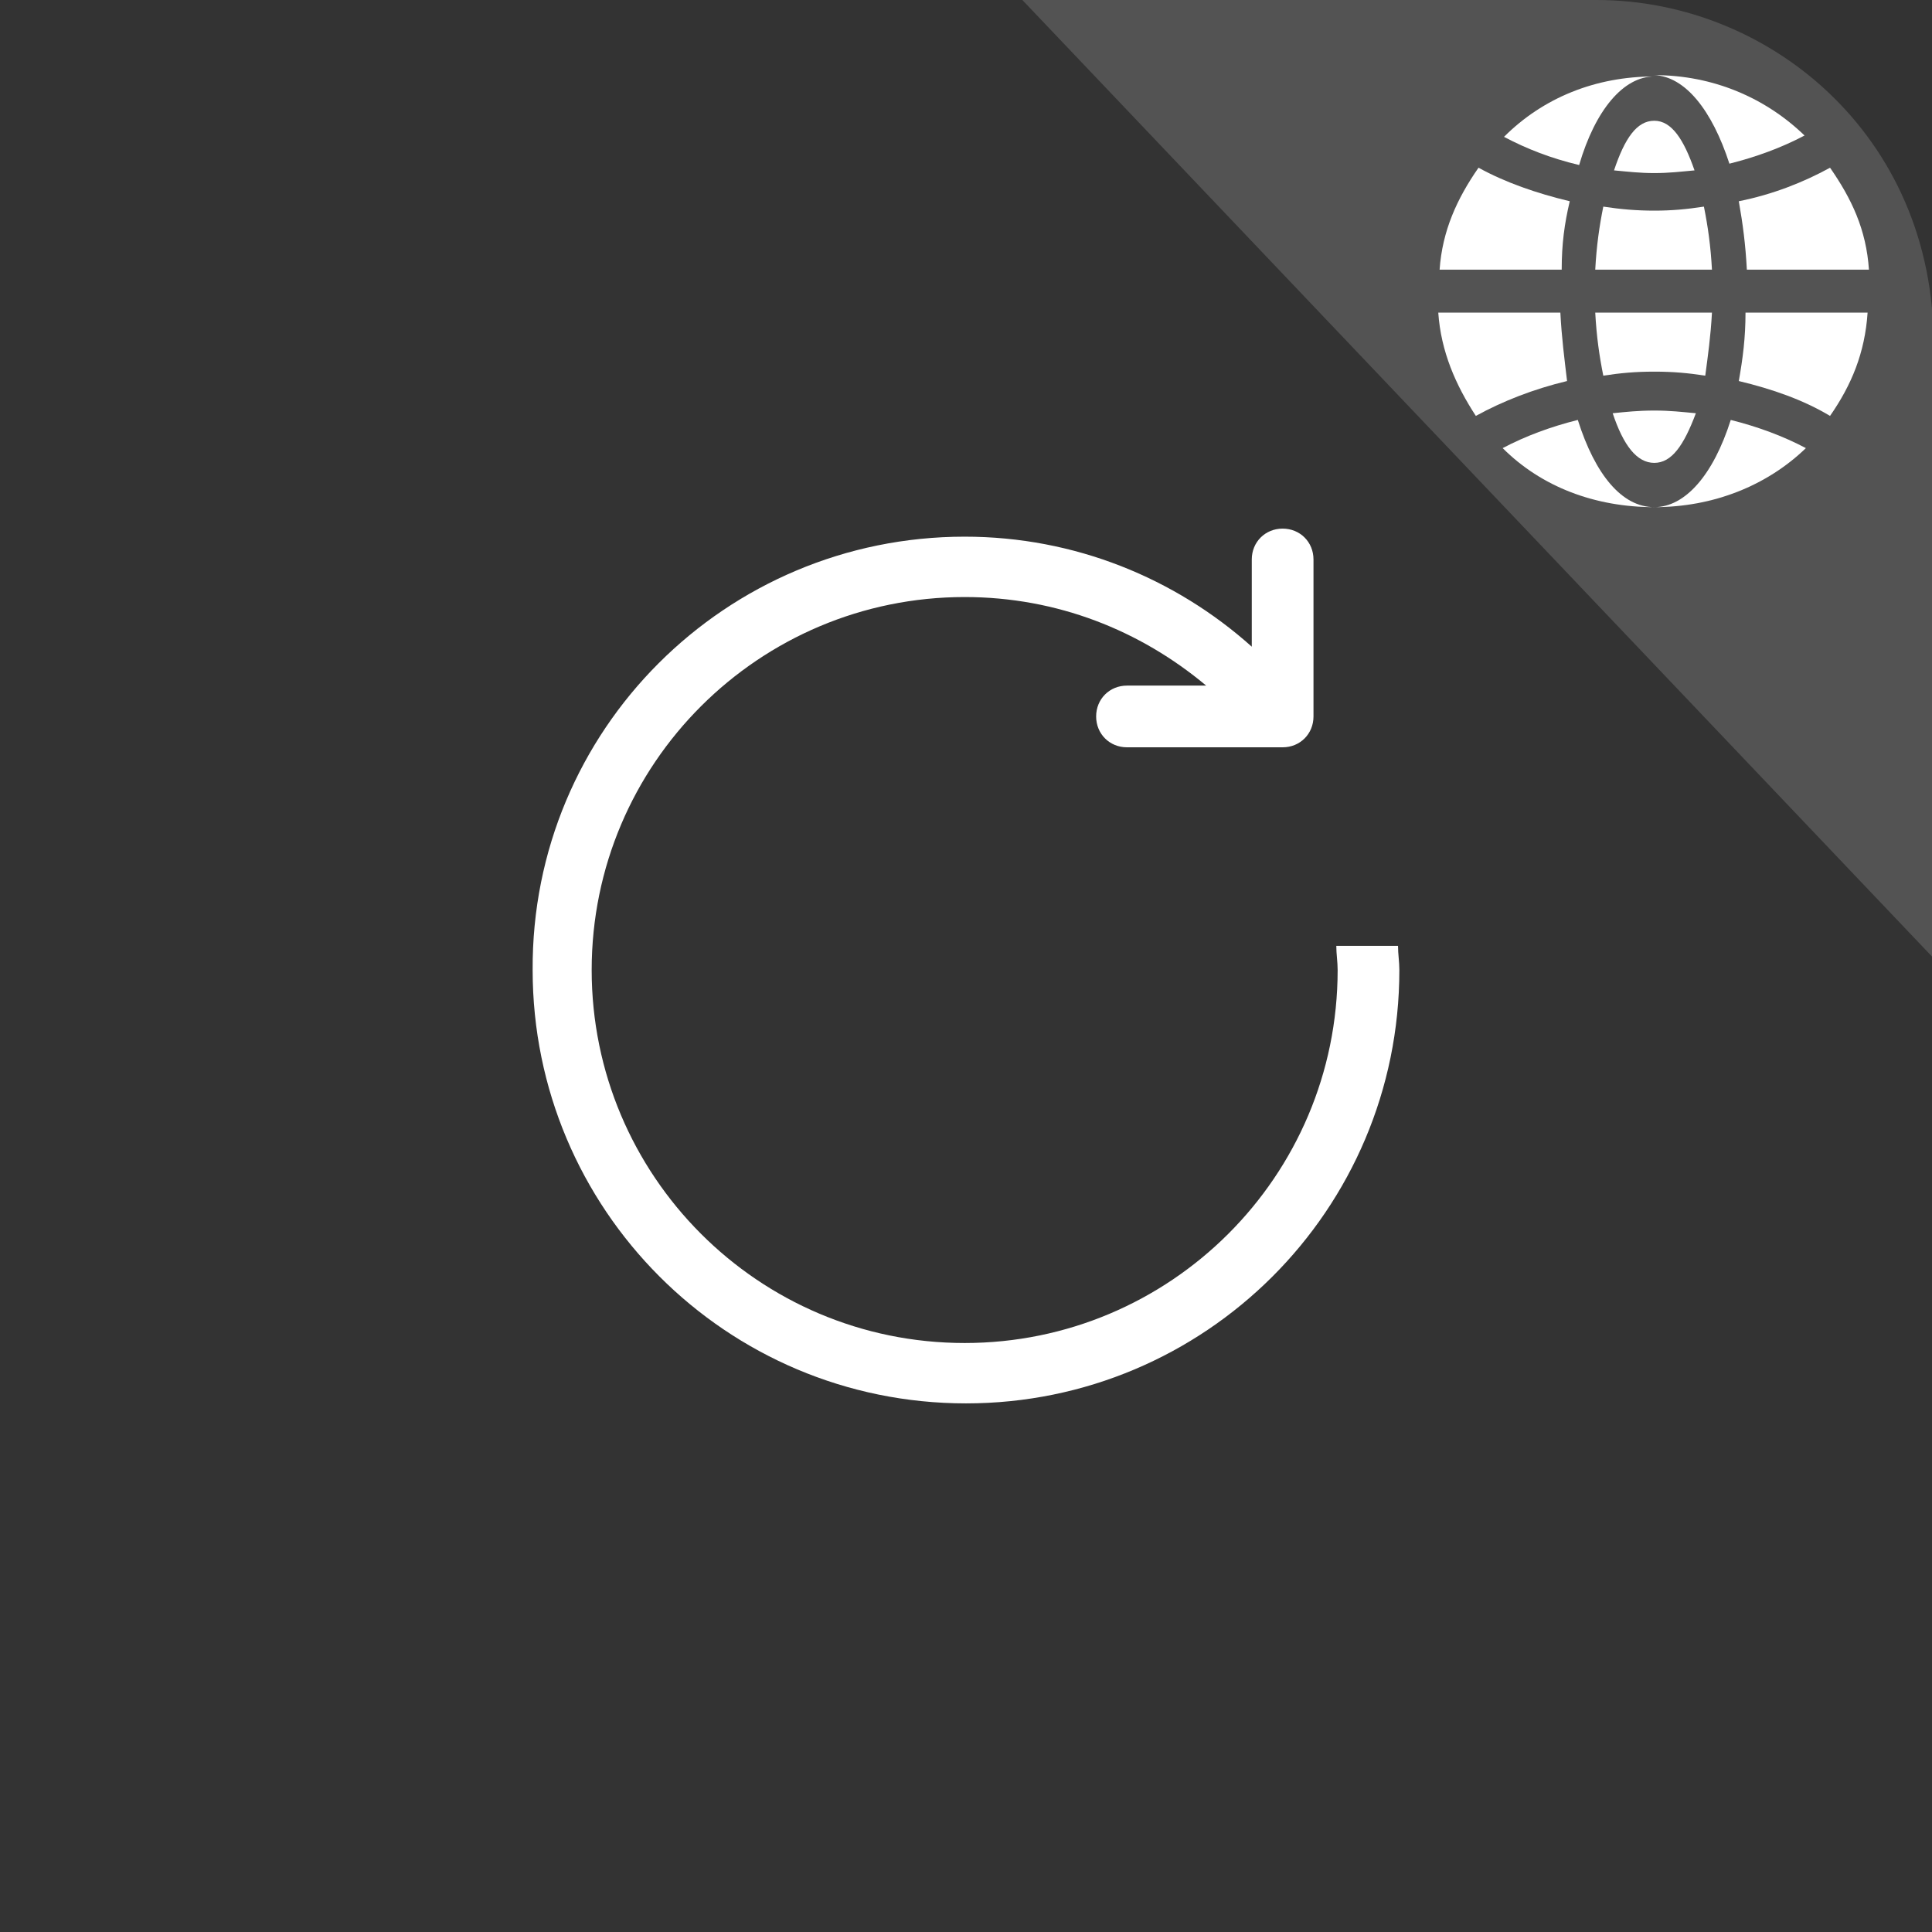
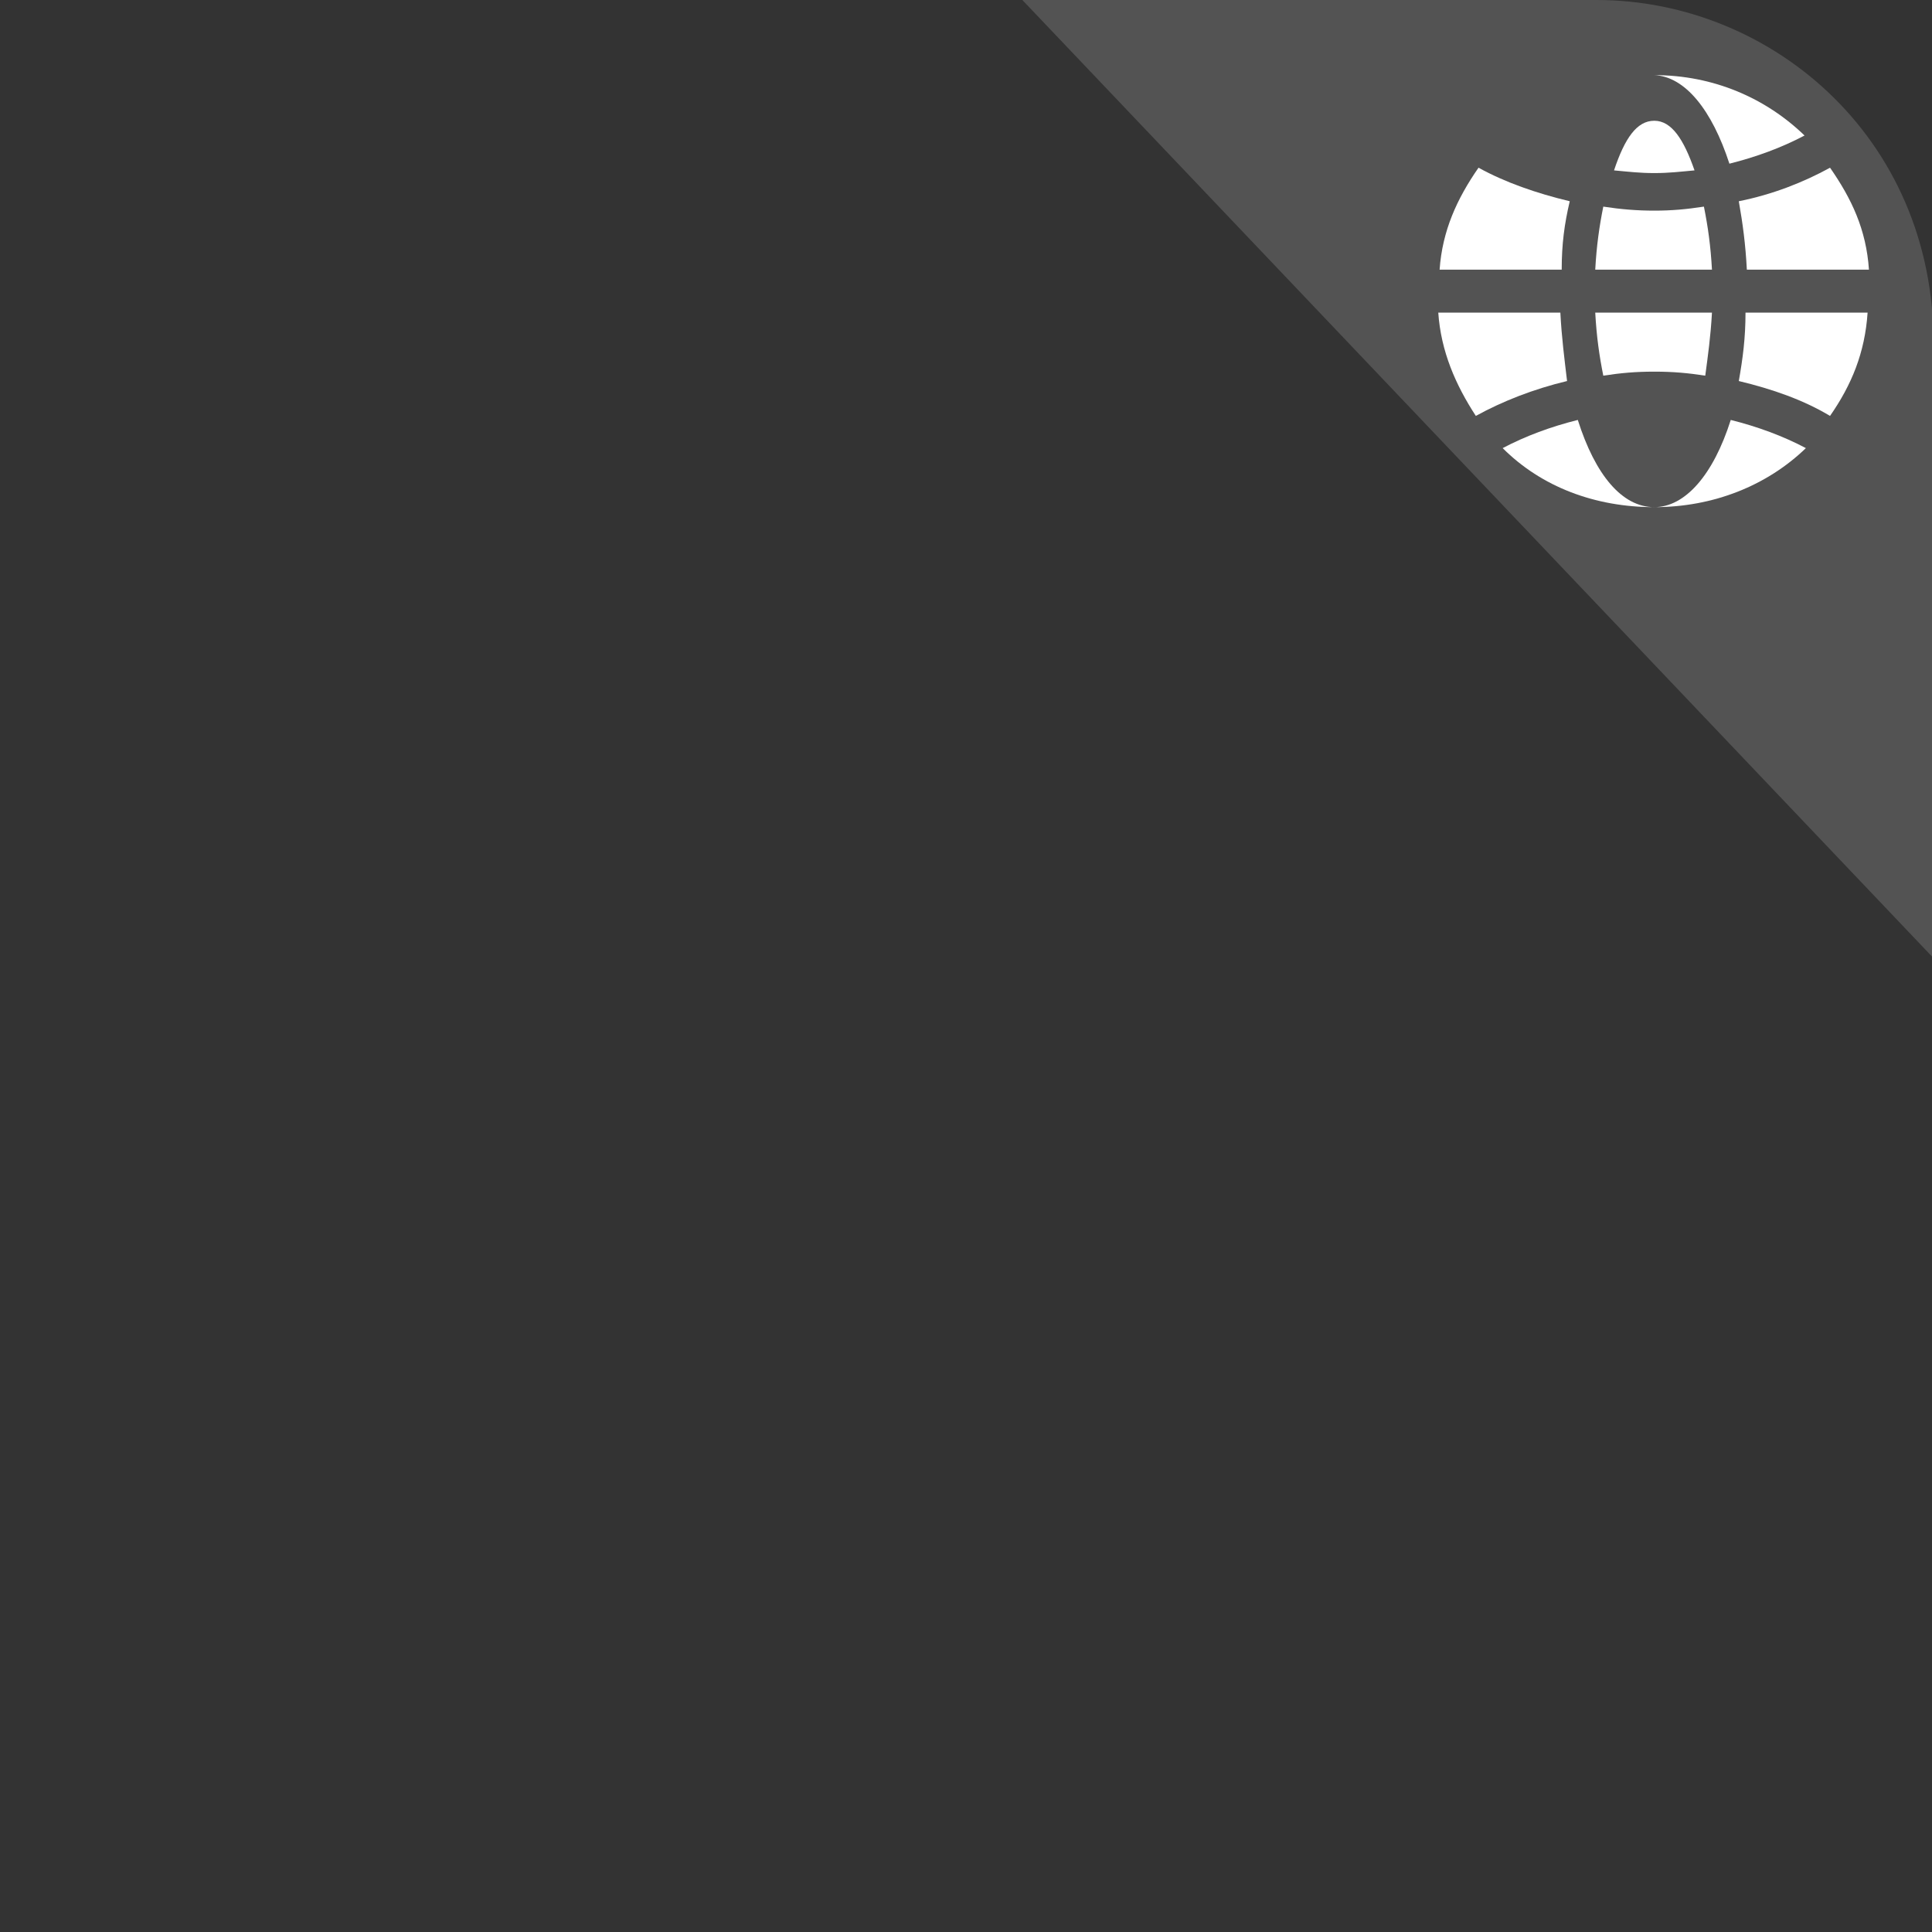
<svg xmlns="http://www.w3.org/2000/svg" version="1.1" id="图层_1" x="0px" y="0px" viewBox="0 0 144 144" style="enable-background:new 0 0 144 144;" xml:space="preserve">
  <rect x="0" y="0" width="144" height="144" fill="#333333" stroke="none" />
  <style type="text/css">
	.st0{opacity:0.16;fill:#FFFFFF;}
	.st1{fill:#FFFFFF;}
</style>
  <g>
    <path class="st0" d="M76.2,0H119c13.2,0,25.6,10.6,25.1,26.5v44.9" />
    <g>
-       <path class="st1" d="M123.3,5.7c-4.4,0-8.3,1.6-11.2,4.5c1.7,0.9,3.5,1.6,5.6,2.1C118.9,8.2,121,5.7,123.3,5.7z" />
      <path class="st1" d="M117,15c-2.5-0.6-4.8-1.4-6.8-2.5c-1.6,2.3-2.7,4.7-2.9,7.6h9.1C116.4,18.2,116.6,16.7,117,15z" />
      <path class="st1" d="M126.3,12.7c-0.8-2.3-1.7-3.7-3-3.7s-2.2,1.3-3,3.7c1.1,0.1,1.9,0.2,3,0.2C124.4,12.9,125.2,12.8,126.3,12.7z    " />
      <path class="st1" d="M118.9,20.1h8.7c-0.1-1.8-0.3-3.2-0.6-4.7c-1.3,0.2-2.4,0.3-3.7,0.3s-2.5-0.1-3.8-0.3    C119.2,16.9,119,18.3,118.9,20.1z" />
      <path class="st1" d="M128.9,12.2c2-0.5,3.9-1.2,5.6-2.1c-2.9-2.8-6.8-4.5-11.2-4.5C125.6,5.7,127.6,8.2,128.9,12.2z" />
      <path class="st1" d="M130.2,20.1h9.1c-0.2-3-1.3-5.3-2.9-7.6c-2,1.1-4.3,2-6.8,2.5C129.9,16.7,130.1,18.2,130.2,20.1z" />
      <path class="st1" d="M116.3,23.3h-9.1c0.2,2.9,1.3,5.4,2.8,7.7c2-1.1,4.3-2,6.8-2.6C116.6,26.7,116.4,25.2,116.3,23.3z" />
      <path class="st1" d="M117.6,31.3c-2,0.5-3.9,1.2-5.6,2.1c2.9,2.9,6.9,4.4,11.3,4.4C120.9,37.8,118.9,35.4,117.6,31.3z" />
      <path class="st1" d="M127.6,23.3h-8.7c0.1,1.8,0.3,3.2,0.6,4.7c1.3-0.2,2.4-0.3,3.8-0.3s2.5,0.1,3.8,0.3    C127.3,26.5,127.5,25.1,127.6,23.3z" />
-       <path class="st1" d="M120.2,30.8c0.8,2.4,1.8,3.7,3.1,3.7c1.3,0,2.2-1.3,3.1-3.7c-1.1-0.1-1.9-0.2-3.1-0.2S121.2,30.7,120.2,30.8z    " />
      <path class="st1" d="M129.6,28.4c2.5,0.6,4.8,1.4,6.8,2.6c1.6-2.3,2.6-4.7,2.8-7.7h-9.1C130.1,25.2,129.9,26.7,129.6,28.4z" />
      <path class="st1" d="M123.3,37.8c4.4,0,8.4-1.6,11.3-4.4c-1.7-0.9-3.6-1.6-5.6-2.1C127.7,35.4,125.6,37.8,123.3,37.8z" />
    </g>
  </g>
-   <path class="st1" d="M71.9,40c8.2,0,15.7,3.1,21.4,8.2v-6.5c0-1.3,1-2.3,2.3-2.3s2.3,1,2.3,2.3v11.7c0,0,0,0,0,0c0,0,0,0,0,0  c0,1.3-1,2.3-2.3,2.3H84c-1.3,0-2.3-1-2.3-2.3c0-1.3,1-2.3,2.3-2.3h5.9C85,47,78.8,44.5,71.9,44.5c-15.3,0-27.8,12.4-27.8,27.8  c0,15.3,12.4,27.8,27.8,27.8c15.3,0,27.8-12.4,27.8-27.8c0-0.6-0.1-1.2-0.1-1.8h4.6c0,0.6,0.1,1.2,0.1,1.8  c0,17.9-14.5,32.3-32.3,32.3c-17.9,0-32.3-14.5-32.3-32.3C39.6,54.4,54.1,40,71.9,40z" />
</svg>